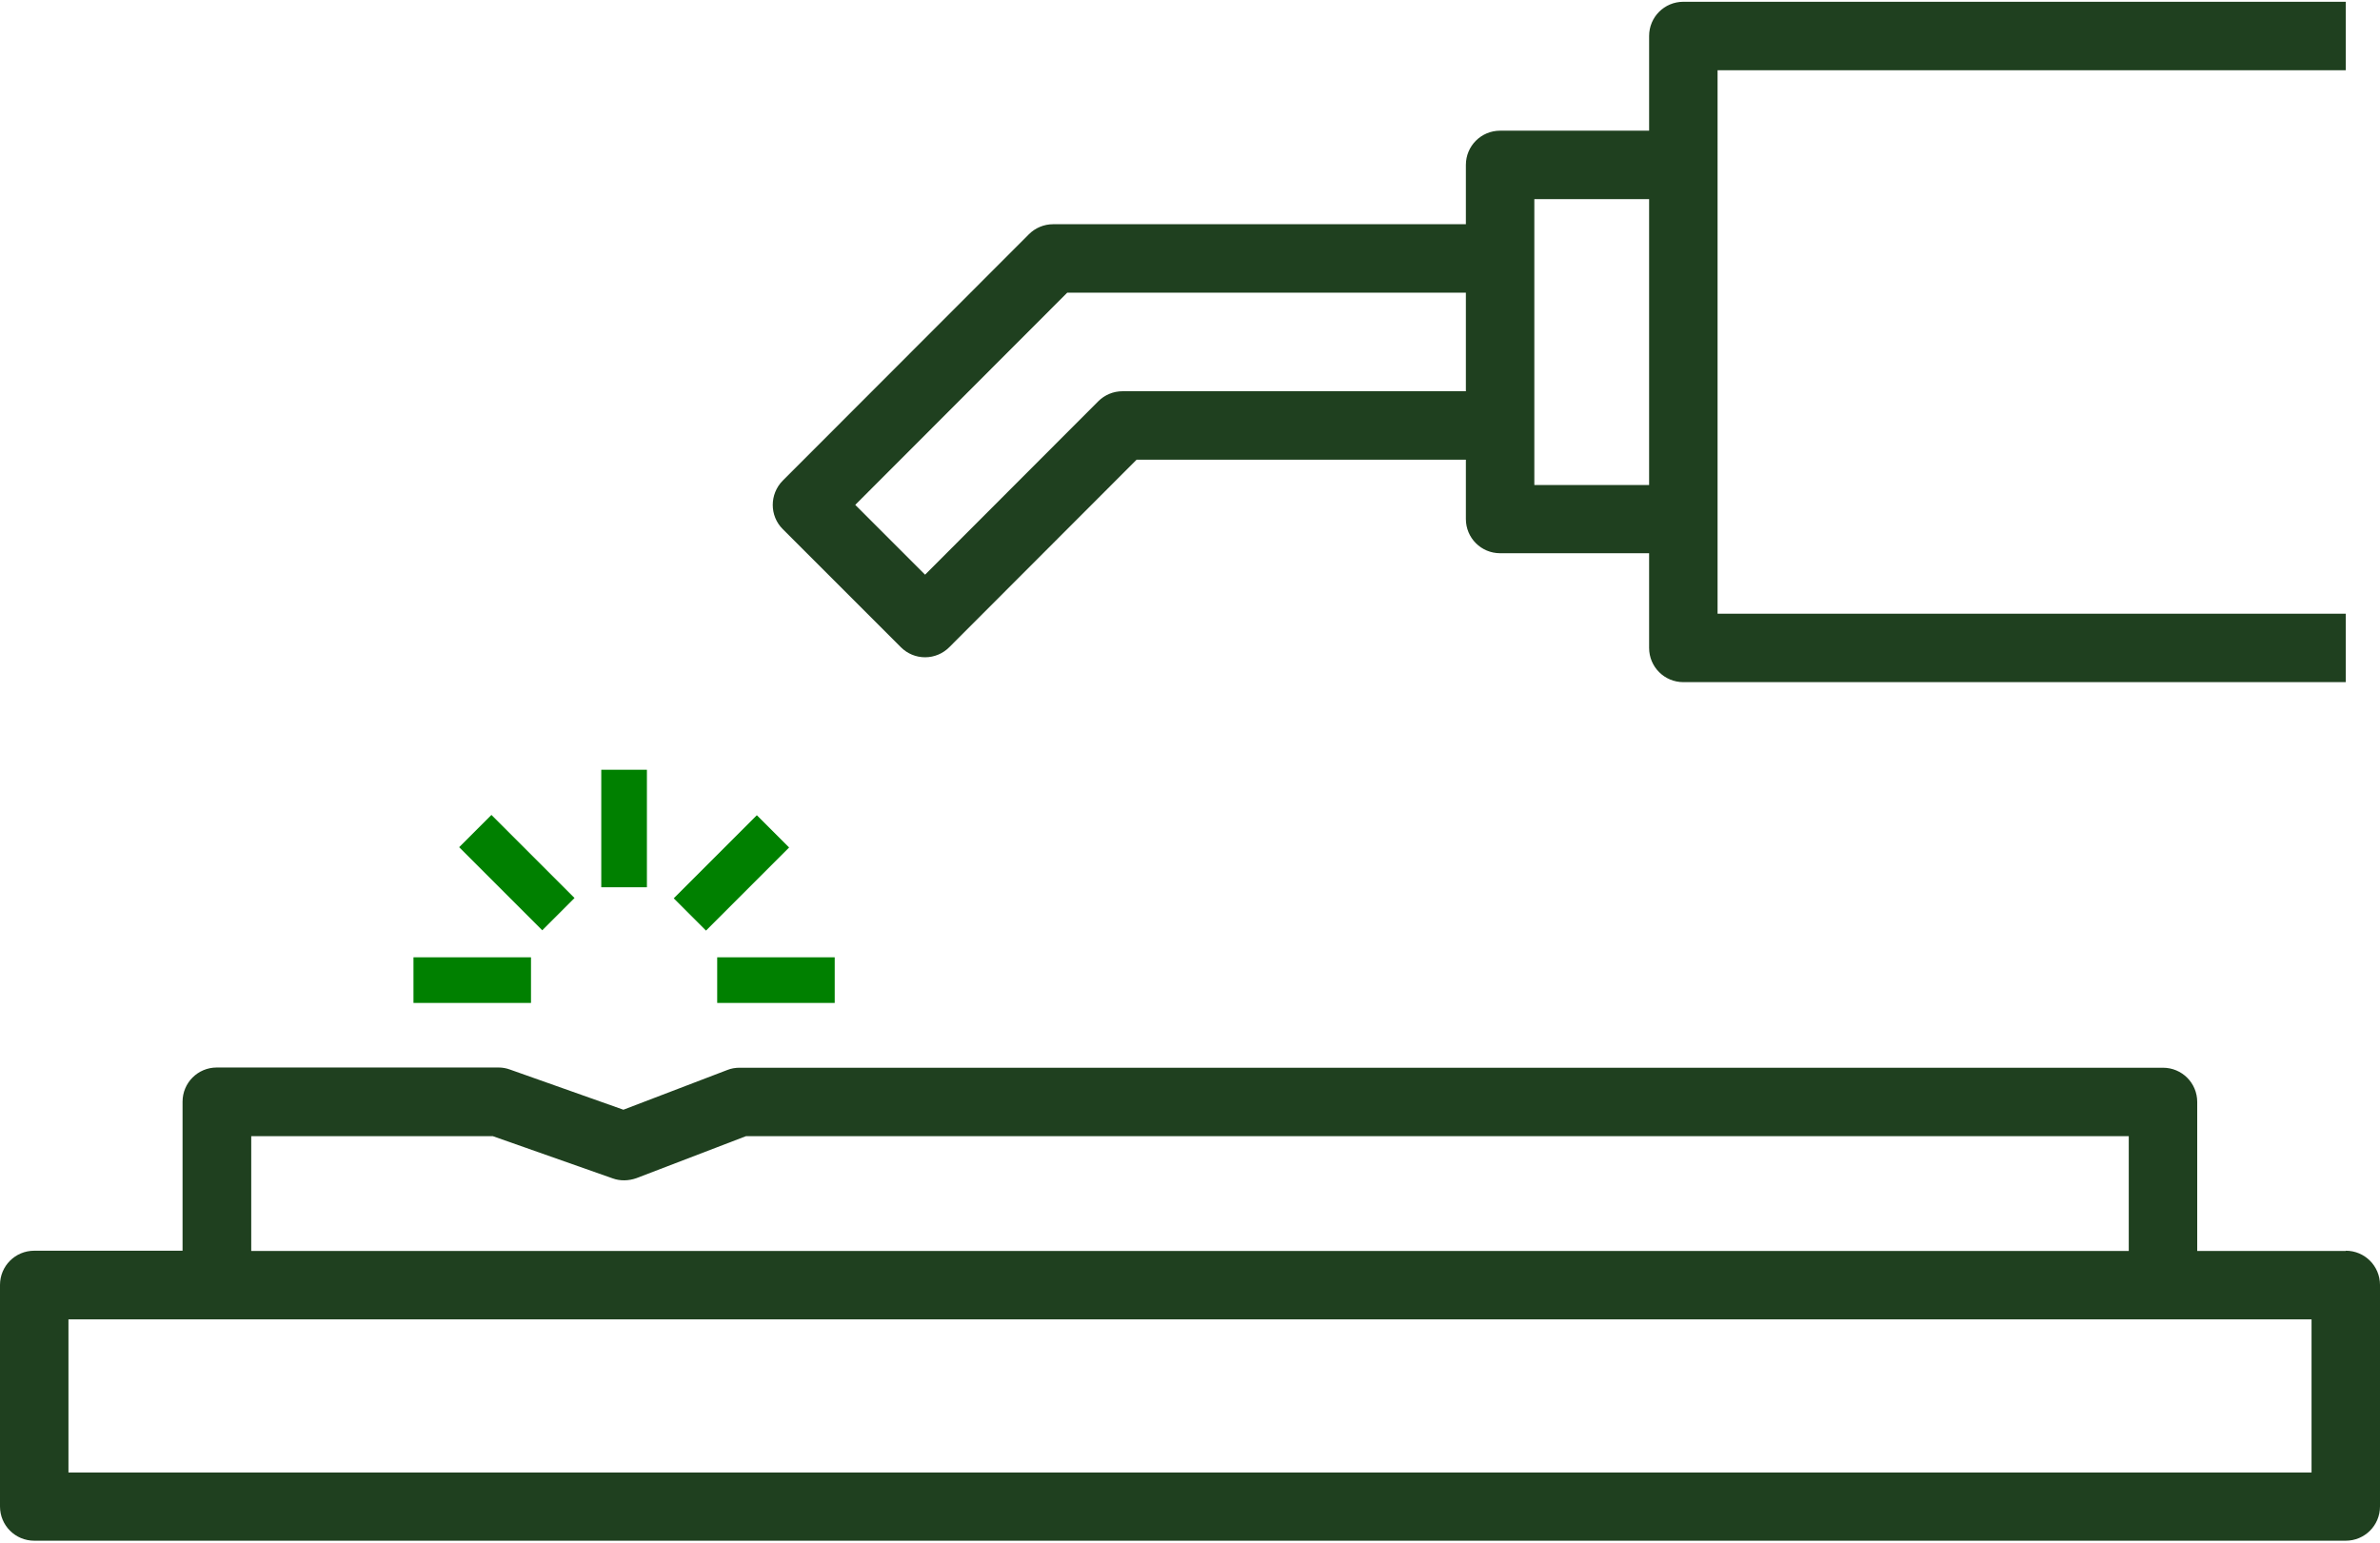
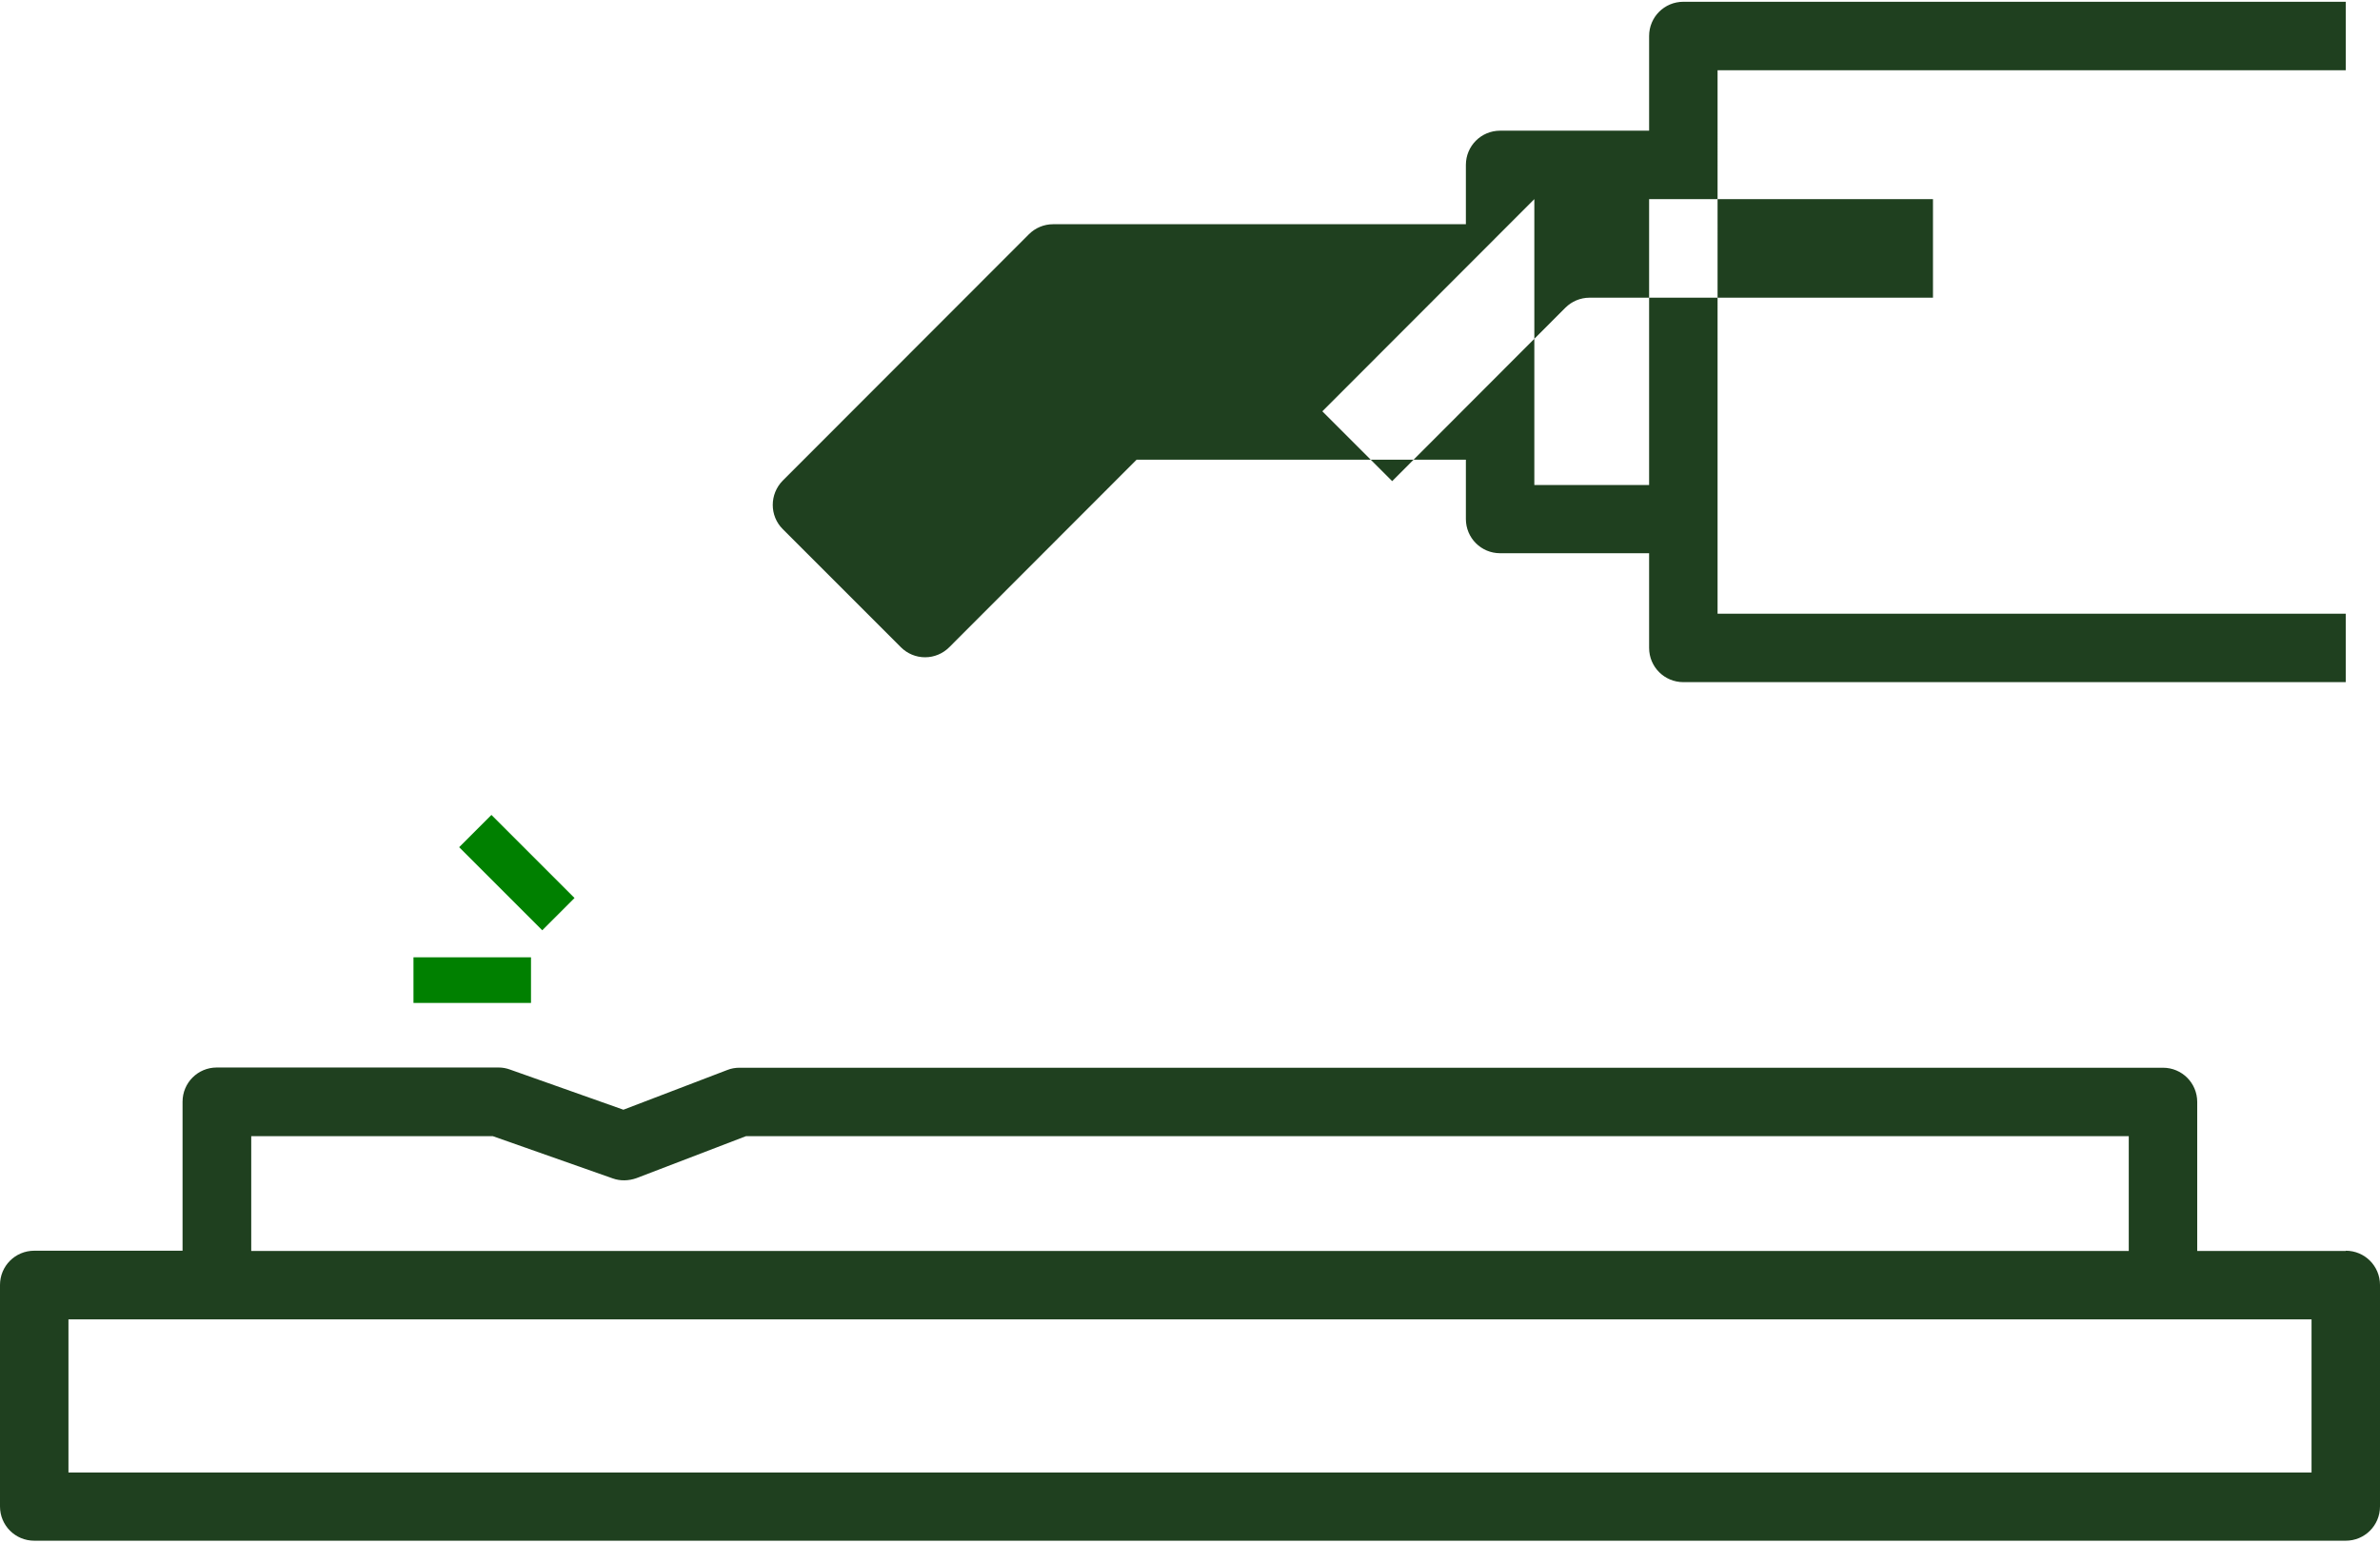
<svg xmlns="http://www.w3.org/2000/svg" id="a" width="1.45in" height=".94in" viewBox="0 0 104.3 67.46">
  <path d="M102.8,54.75h-6.51v-6.53c0-.83-.67-1.5-1.5-1.5h-62.38c-.18,0-.37.03-.54.1l-4.55,1.74-4.97-1.76c-.16-.06-.33-.09-.5-.09h-12.35c-.83,0-1.5.67-1.5,1.5v6.53H1.5c-.83,0-1.5.67-1.5,1.5v9.71c0,.83.67,1.5,1.5,1.5h101.3c.83,0,1.5-.67,1.5-1.5v-9.71c0-.83-.67-1.5-1.5-1.5ZM11.01,49.72h10.59l5.25,1.85c.33.12.7.11,1.04-.01l4.8-1.84h60.6v5.03H11.01v-5.03ZM101.3,64.46H3v-6.71h98.3v6.71Z" fill="#1f401f" />
-   <path d="M39.48,28.29c.28.28.66.44,1.06.44s.78-.16,1.06-.44l8.21-8.22h14.43v2.6c0,.83.67,1.5,1.5,1.5h6.53v4.15c0,.83.67,1.5,1.5,1.5h29.03v-3h-27.53V3h27.53V0h-29.03c-.83,0-1.5.67-1.5,1.5v4.15h-6.53c-.83,0-1.5.67-1.5,1.5v2.6h-18.09c-.4,0-.78.16-1.06.44l-10.79,10.8c-.58.59-.58,1.54,0,2.12l5.18,5.18ZM67.24,8.65h5.03v12.53h-5.03v-12.53ZM46.77,12.75h17.47v4.32h-15.05c-.4,0-.78.16-1.06.44l-7.59,7.6-3.06-3.06,9.29-9.3Z" fill="#1f401f" />
+   <path d="M39.48,28.29c.28.28.66.44,1.06.44s.78-.16,1.06-.44l8.21-8.22h14.43v2.6c0,.83.67,1.5,1.5,1.5h6.53v4.15c0,.83.67,1.5,1.5,1.5h29.03v-3h-27.53V3h27.53V0h-29.03c-.83,0-1.5.67-1.5,1.5v4.15h-6.53c-.83,0-1.5.67-1.5,1.5v2.6h-18.09c-.4,0-.78.16-1.06.44l-10.79,10.8c-.58.59-.58,1.54,0,2.12l5.18,5.18ZM67.24,8.65h5.03v12.53h-5.03v-12.53Zh17.47v4.32h-15.05c-.4,0-.78.16-1.06.44l-7.59,7.6-3.06-3.06,9.29-9.3Z" fill="#1f401f" />
  <rect x="18.12" y="41.88" width="5.15" height="2" fill="green" />
  <rect x="21.65" y="35.6" width="2" height="5.15" transform="translate(-20.36 27.19) rotate(-45)" fill="green" />
-   <rect x="26.35" y="33.66" width="2" height="5.15" fill="green" />
-   <rect x="29.48" y="37.18" width="5.15" height="2" transform="translate(-17.61 33.85) rotate(-45)" fill="green" />
-   <rect x="31.43" y="41.88" width="5.15" height="2" fill="green" />
</svg>